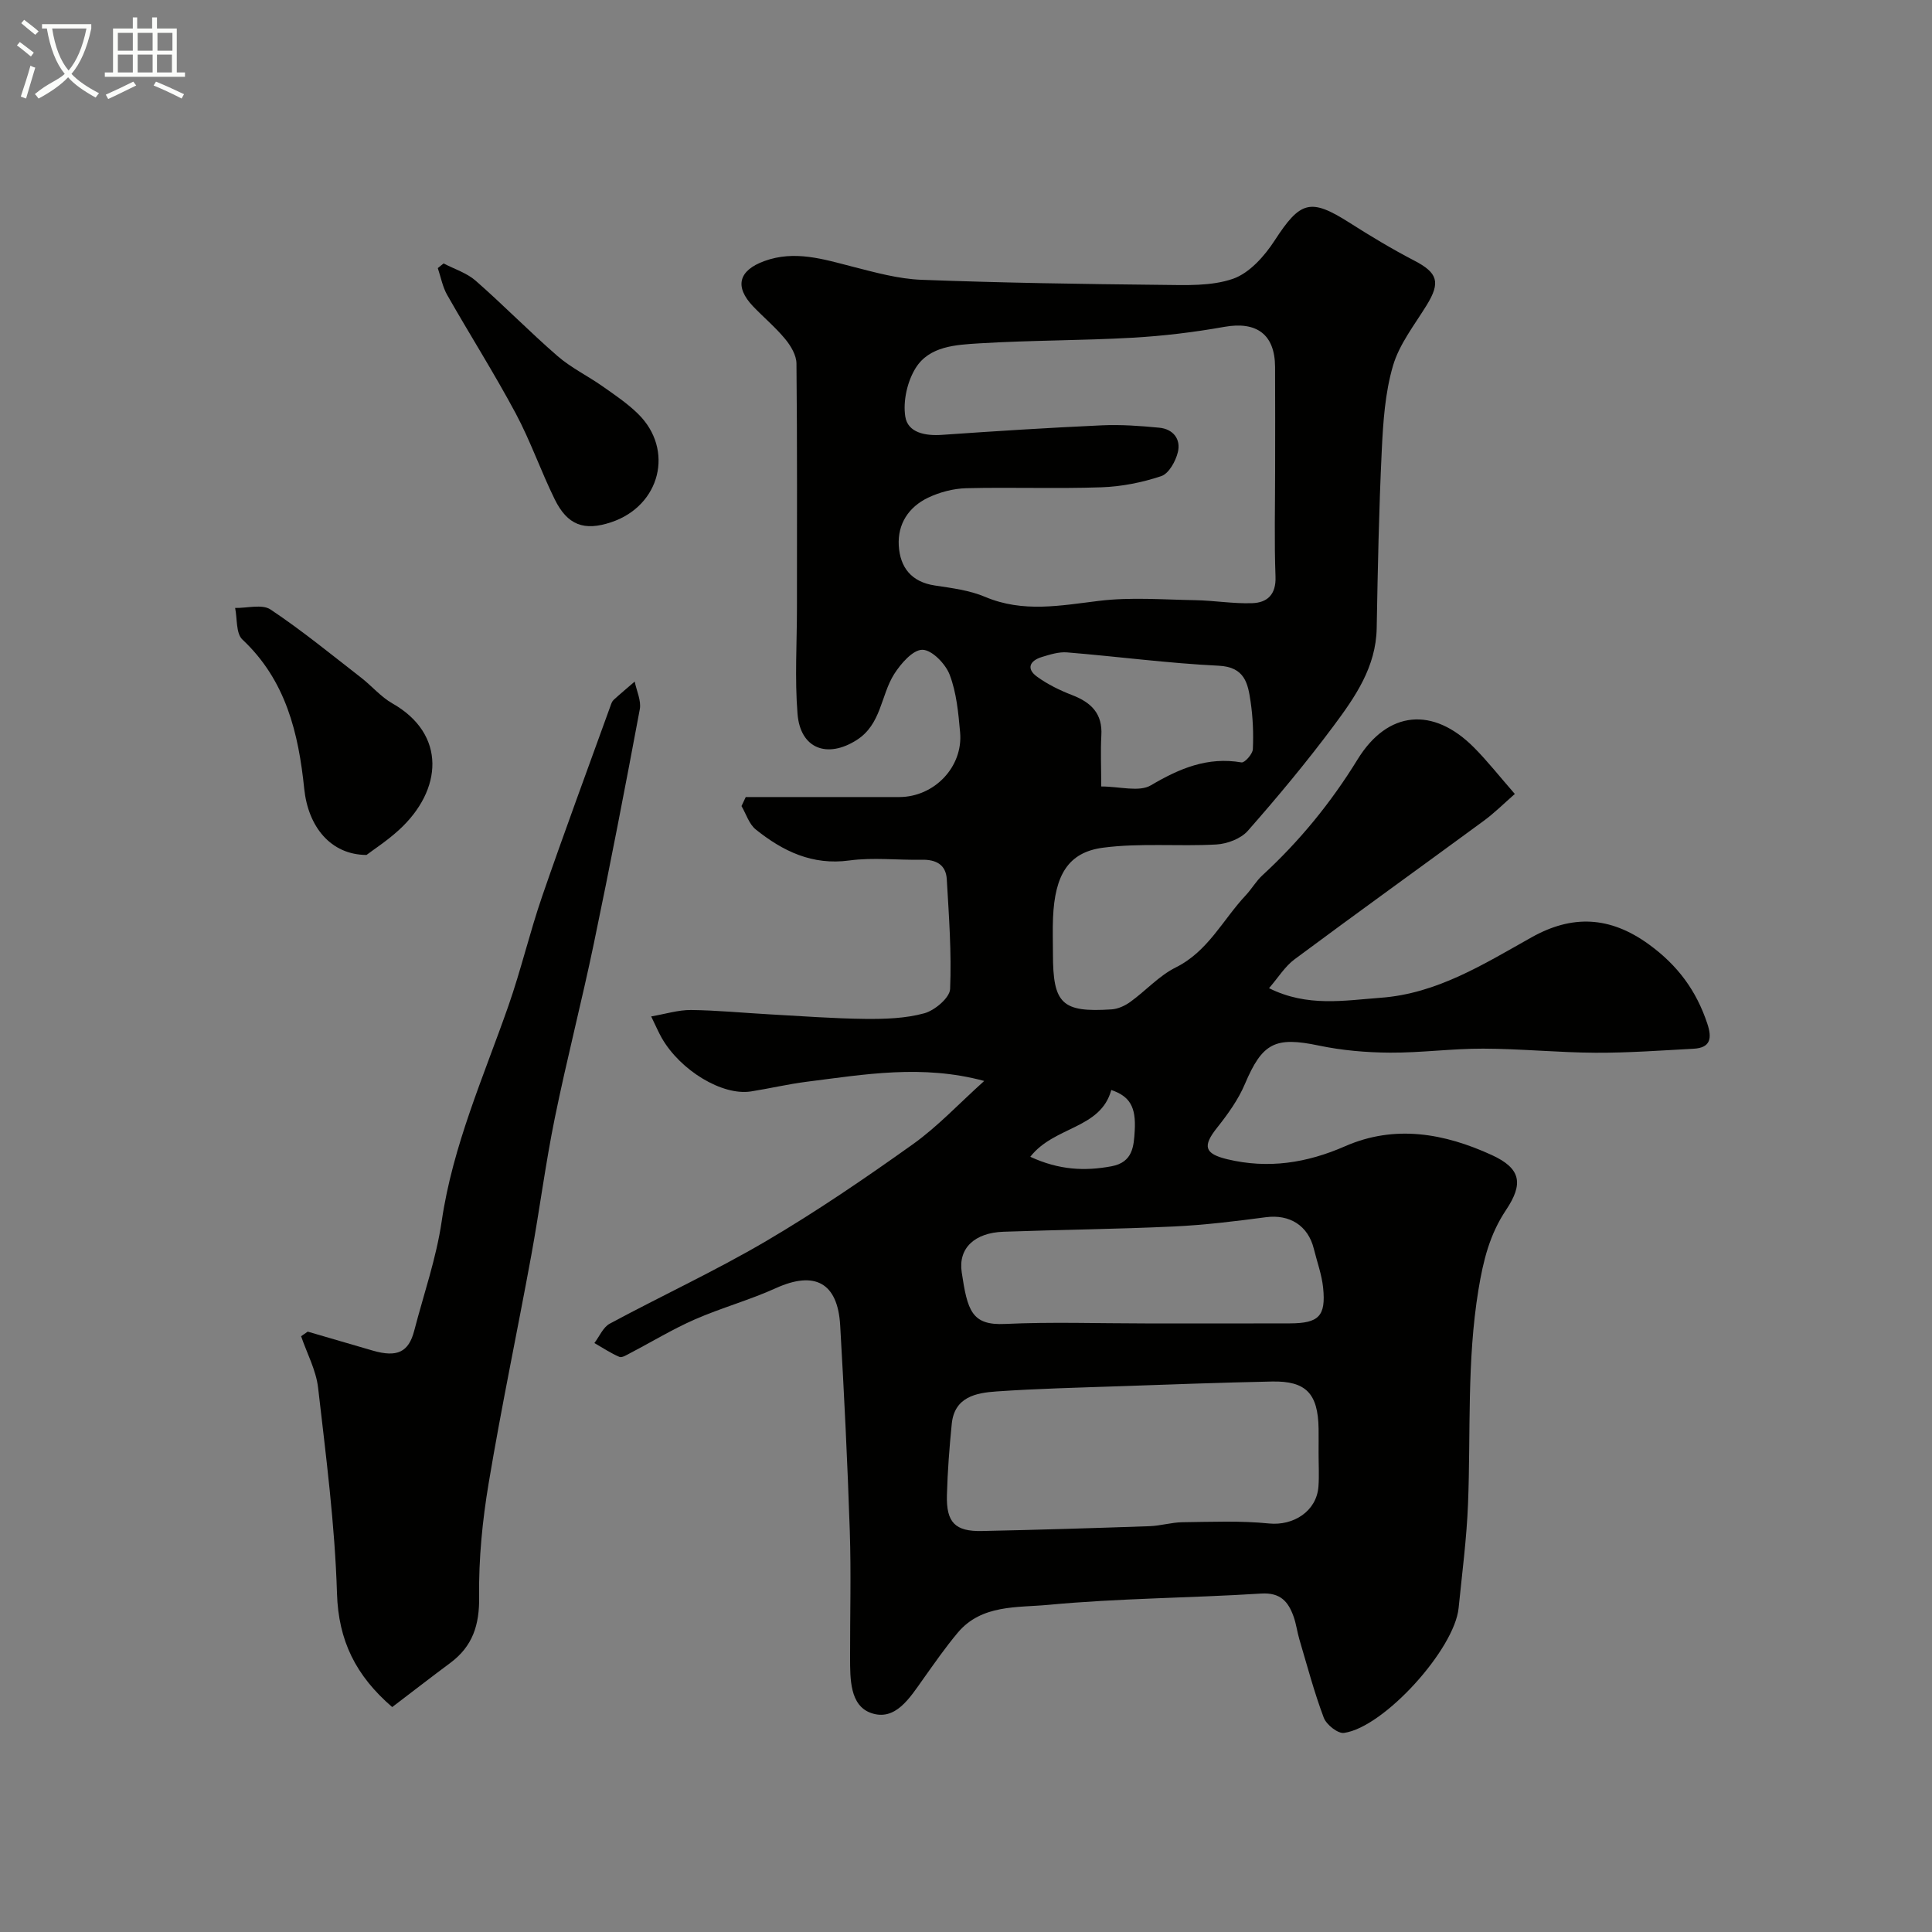
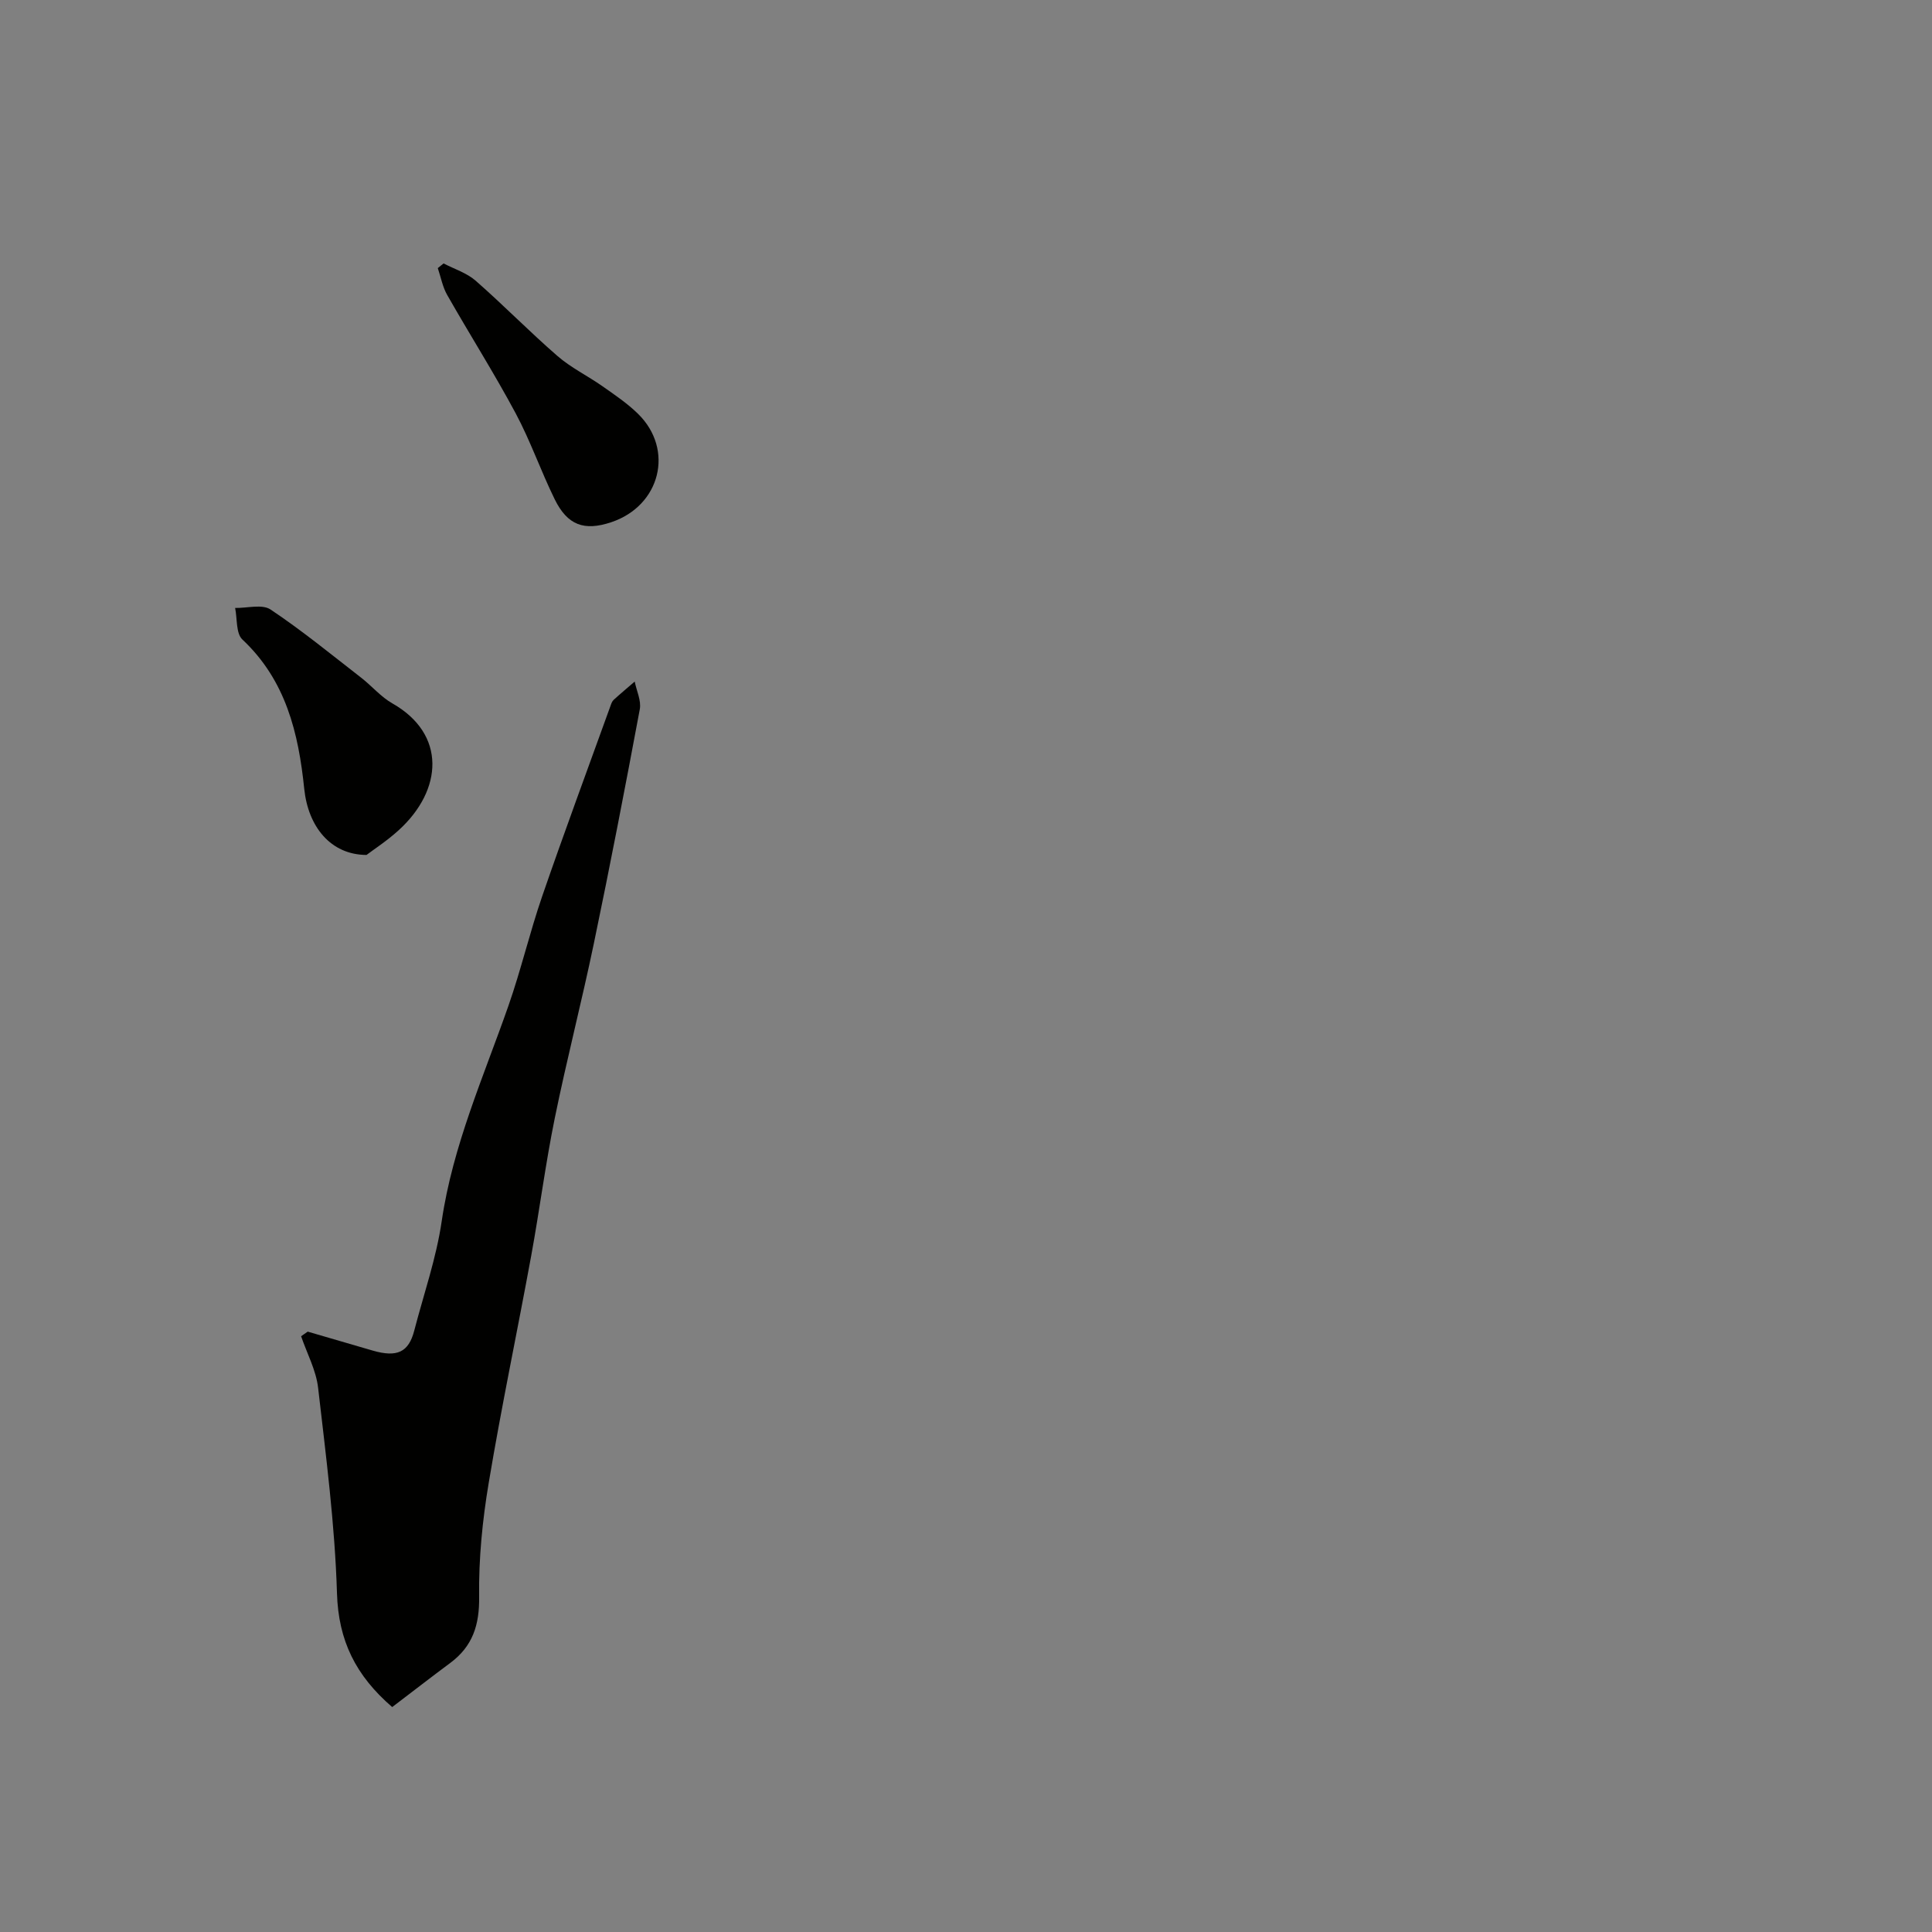
<svg xmlns="http://www.w3.org/2000/svg" enable-background="new 0 0 400 400" viewBox="0 0 400 400">
  <rect x="0" y="0" width="400" height="400" fill="#808080" stroke="none" />
-   <path d="m6.4 11.7c-1-.8-1.9-1.6-2.9-2.3l.6-.7c.9.7 1.9 1.4 2.9 2.2zm-2.1 8.3c.7-2.1 1.4-4.2 2-6.4.2.1.6.3 1 .4-.7 2.3-1.3 4.4-1.9 6.4zm3-12.8c-1.1-.9-2.1-1.7-2.9-2.4l.6-.7c1 .8 2 1.5 3 2.4zm1.4-1.3v-.9h10.2v.9c-.9 4.2-2.3 7.3-4.1 9.4 1.3 1.4 3.2 2.7 5.7 4-.2.2-.4.5-.7.9-2.5-1.4-4.4-2.7-5.7-4.2-1.4 1.5-3.5 3-6.1 4.4 0 0 0 0-.1-.1-.3-.4-.5-.7-.7-.8 2.7-2.3 4.7-2.8 6.2-4.2-1.8-2.2-3-5.3-3.7-9.4zm9.2 0h-7.1c.6 3.8 1.7 6.7 3.4 8.7 1.7-2 2.9-4.8 3.7-8.7z" fill="#fbfcfa" />
-   <path d="m31.6 3.6h.9v2.3h4.1v9.1h1.7v.9h-16.6v-.9h1.7v-9.1h4.1v-2.3h.9v2.3h3.1v-2.3zm-4 13.3.6.8c-1.9.9-3.8 1.9-5.8 2.8-.2-.3-.3-.6-.5-.9 2-.9 3.9-1.8 5.7-2.7zm-3.2-10.1v3.7h3.1v-3.7zm0 4.5v3.7h3.1v-3.7zm4.1-4.5v3.7h3.1v-3.7zm0 4.5v3.7h3.1v-3.7zm9.1 9.1c-2.1-1.1-4.1-2-5.8-2.7l.5-.8c2.2.9 4.1 1.8 5.8 2.6zm-1.9-13.6h-3.1v3.7h3.1zm-3.2 4.5v3.7h3.1v-3.7z" fill="#fbfcfa" />
  <g fill="#010100">
-     <path d="m203.77 223.8c-12.86-3.47-24.8-1.34-36.72.16-3.88.49-7.7 1.4-11.57 2.01-5.91.93-14.61-4.31-18.49-11.1-.64-1.13-1.15-2.33-2.17-4.43 2.98-.51 5.61-1.35 8.23-1.33 5.43.06 10.86.6 16.29.9 6.6.36 13.2.87 19.8.94 4.09.04 8.33-.09 12.23-1.16 2.16-.59 5.26-3.21 5.34-5.02.32-7.56-.25-15.17-.69-22.74-.18-3.04-2.25-4.09-5.18-4.03-5 .1-10.07-.52-14.98.15-7.68 1.05-13.77-1.92-19.38-6.41-1.39-1.11-2-3.21-2.96-4.85.29-.62.59-1.25.88-1.87 10.6 0 21.19.01 31.79 0 7.23-.01 13.23-6.23 12.59-13.39-.36-4.03-.74-8.21-2.16-11.93-.85-2.25-3.69-5.17-5.65-5.17-1.98-.01-4.48 2.88-5.86 5.06-2.77 4.41-2.63 10.37-7.75 13.63-6.08 3.87-11.66 1.81-12.24-5.42-.59-7.31-.12-14.71-.12-22.06 0-16.83.07-33.66-.1-50.49-.02-1.71-1.17-3.65-2.33-5.05-2-2.43-4.46-4.48-6.65-6.77-3.9-4.09-3-7.44 2.33-9.38 6.29-2.29 12.22-.39 18.26 1.16 4.7 1.2 9.5 2.54 14.29 2.72 16.59.63 33.19.88 49.8 1.05 4.93.05 10.18.3 14.68-1.26 3.41-1.19 6.52-4.69 8.61-7.91 5.31-8.18 7.39-8.86 15.46-3.73 4.38 2.79 8.85 5.48 13.45 7.87 4.86 2.52 5.49 4.49 2.59 9.21-2.52 4.1-5.68 8.08-6.99 12.58-1.64 5.59-2.04 11.63-2.32 17.51-.59 12.26-.83 24.53-1.05 36.8-.14 8.05-4.47 14.26-8.93 20.25-5.58 7.49-11.58 14.7-17.75 21.71-1.43 1.63-4.26 2.7-6.51 2.83-7.82.44-15.77-.35-23.5.67-7.21.96-9.94 5.7-10.32 14.46-.11 2.49-.02 5-.02 7.5 0 10.37 1.85 12.18 12.15 11.51 1.34-.09 2.79-.76 3.9-1.57 3.18-2.3 5.92-5.39 9.37-7.11 6.71-3.33 9.76-9.9 14.5-14.94 1.23-1.31 2.14-2.94 3.45-4.14 7.69-7.07 14.19-15.03 19.69-23.97 6.26-10.19 15.68-10.98 24.12-2.48 2.78 2.8 5.23 5.92 8.45 9.61-2.22 1.94-4.22 3.94-6.47 5.59-13.03 9.57-26.16 19-39.13 28.64-2 1.48-3.38 3.78-5.29 5.98 7.93 3.96 15.59 2.54 23.07 1.99 11.7-.84 21.4-6.98 31.31-12.53 8.31-4.65 16.14-4.43 24.27 1.48 5.99 4.35 9.83 9.6 12.09 16.4.97 2.91.77 5.01-2.85 5.2-6.75.36-13.51.86-20.26.83-7.77-.04-15.54-.83-23.3-.85-6.43-.02-12.87.87-19.3.83-4.9-.03-9.89-.46-14.68-1.46-9.09-1.91-11.73-.58-15.35 7.96-1.38 3.26-3.55 6.26-5.77 9.06-3.03 3.81-2.6 5.37 2.13 6.51 8.47 2.03 16.46.78 24.38-2.69 10.34-4.54 20.62-2.66 30.38 1.82 6.07 2.78 6.58 5.95 2.94 11.39-3.37 5.05-4.7 10.38-5.71 16.54-2.42 14.77-1.57 29.5-2.15 44.25-.28 7.22-1.23 14.41-1.95 21.6-.84 8.52-15.43 24.7-23.73 25.86-1.27.18-3.65-1.71-4.19-3.15-1.99-5.29-3.44-10.79-5.05-16.22-.46-1.56-.65-3.2-1.2-4.73-1.11-3.1-2.73-5-6.73-4.75-14.68.93-29.44.96-44.07 2.34-6.38.6-13.78-.12-18.71 5.74-2.59 3.08-4.89 6.41-7.23 9.69-2.71 3.8-5.69 8.72-10.73 6.96-4.42-1.55-4.34-7.08-4.35-11.52-.02-8.72.23-17.44-.06-26.15-.47-14.21-1.17-28.41-1.99-42.6-.51-8.86-5.29-11.33-13.3-7.7-5.46 2.48-11.31 4.08-16.81 6.49-4.59 2.01-8.91 4.65-13.37 6.97-.71.37-1.69 1.01-2.23.78-1.8-.77-3.46-1.88-5.18-2.87 1.04-1.36 1.8-3.26 3.17-4 10.75-5.79 21.87-10.93 32.38-17.1 10.46-6.15 20.52-13.02 30.41-20.07 5.15-3.68 9.54-8.41 14.75-13.09zm60.23-126.37c0-7.16.03-14.32-.01-21.48-.04-6.75-3.85-9.46-10.49-8.28-6.28 1.12-12.66 1.89-19.02 2.25-10.58.6-21.19.52-31.76 1.17-4.78.3-10.3.55-13.14 5.1-1.74 2.79-2.65 6.85-2.15 10.06.52 3.35 4.16 4.03 7.63 3.78 11.02-.77 22.04-1.47 33.07-1.97 3.94-.18 7.93.11 11.87.49 2.88.27 4.53 2.36 3.86 5.08-.46 1.88-1.87 4.43-3.44 4.95-3.96 1.32-8.23 2.17-12.41 2.31-9.31.32-18.65-.04-27.96.19-2.68.07-5.52.82-7.94 1.98-3.97 1.91-6.29 5.41-6.03 9.9.27 4.52 2.6 7.53 7.47 8.26 3.52.53 7.19.99 10.42 2.36 7.86 3.32 15.6 1.79 23.59.82 6.54-.8 13.25-.25 19.89-.14 3.95.07 7.9.76 11.82.62 3.09-.11 4.95-1.76 4.81-5.48-.27-7.31-.08-14.64-.08-21.97zm9 203.36c0-1.66.02-3.33 0-4.99-.11-7.28-2.6-9.92-9.66-9.77-10.58.22-21.16.61-31.74.98-8.42.29-16.85.49-25.25 1.07-4.27.29-8.74 1.13-9.3 6.72-.49 4.91-.87 9.84-1 14.77-.15 5.64 1.71 7.53 7.24 7.41 11.58-.24 23.16-.6 34.73-1 2.27-.08 4.53-.79 6.8-.82 5.97-.07 11.99-.34 17.91.26 5.05.51 9.86-2.52 10.24-7.64.17-2.32.02-4.66.03-6.99zm-35.93-26.79c10 0 20 .03 30-.01 5.99-.02 7.46-1.51 6.87-7.37-.28-2.72-1.26-5.37-1.92-8.05-1.19-4.85-5.03-7.2-9.92-6.56-6.34.84-12.7 1.62-19.08 1.92-11.76.55-23.53.67-35.29 1.09-5.87.21-9.37 3.34-8.62 8.38 1.19 7.93 2.05 11.04 8.97 10.71 9.64-.45 19.32-.11 28.99-.11zm-9.07-111.17c3.84 0 7.84 1.2 10.28-.24 5.95-3.51 11.73-5.95 18.76-4.74.65.11 2.31-1.74 2.35-2.74.15-3.28.01-6.61-.47-9.86-.55-3.75-1.19-7.16-6.61-7.42-10.48-.51-20.91-1.9-31.38-2.76-1.71-.14-3.54.44-5.24.96-2.45.75-3.29 2.39-.98 4.07 2.19 1.59 4.72 2.83 7.26 3.81 3.94 1.52 6.33 3.82 6.05 8.38-.18 3.3-.02 6.63-.02 10.54zm-14.69 76.67c5.94 2.74 11.24 3.01 16.84 1.96 4.4-.83 4.59-4.16 4.78-7.32.31-5.04-1.07-7.17-4.85-8.47-2.22 8.12-11.8 7.45-16.77 13.83z" />
    <path d="m63.71 275.7c4.48 1.31 8.96 2.63 13.44 3.92 5.08 1.47 7.45.34 8.61-4.11 1.96-7.55 4.57-15 5.69-22.68 2.29-15.63 8.66-29.87 13.8-44.55 2.62-7.48 4.43-15.25 7.01-22.74 4.54-13.17 9.39-26.24 14.12-39.35.16-.46.33-.98.67-1.29 1.42-1.3 2.9-2.53 4.36-3.79.38 1.92 1.39 3.96 1.05 5.75-3.02 16.17-6.14 32.32-9.5 48.43-2.52 12.11-5.63 24.09-8.1 36.21-1.92 9.42-3.14 18.98-4.87 28.44-2.88 15.71-6.18 31.34-8.81 47.09-1.3 7.76-2.09 15.71-1.98 23.56.08 5.84-1.33 10.24-5.96 13.69-4.04 3-8.01 6.09-12.04 9.15-7.55-6.51-11.13-13.75-11.43-23.51-.43-14.23-2.28-28.43-3.91-42.6-.42-3.64-2.31-7.12-3.52-10.67.46-.31.91-.63 1.37-.95z" />
    <path d="m75.88 177.01c-7.46-.04-12.08-5.89-12.89-13.68-1.19-11.56-3.8-22.48-12.81-30.93-1.35-1.27-1.04-4.31-1.5-6.53 2.48.05 5.59-.84 7.33.32 6.51 4.34 12.59 9.33 18.79 14.14 2.2 1.71 4.06 3.96 6.45 5.31 11.18 6.35 10.45 17.93 1.28 26.26-2.44 2.22-5.24 4.03-6.65 5.11z" />
    <path d="m91.84 54.54c2.23 1.17 4.79 1.96 6.63 3.57 5.78 5.06 11.15 10.57 16.95 15.6 2.8 2.43 6.26 4.11 9.32 6.26 2.53 1.78 5.15 3.54 7.35 5.7 7.57 7.41 4.64 19.05-5.54 22.45-5.59 1.87-9.05.64-11.7-4.74-2.87-5.84-5.01-12.05-8.07-17.78-4.46-8.33-9.53-16.33-14.2-24.54-.95-1.67-1.31-3.69-1.94-5.55.4-.32.8-.64 1.2-.97z" />
  </g>
</svg>